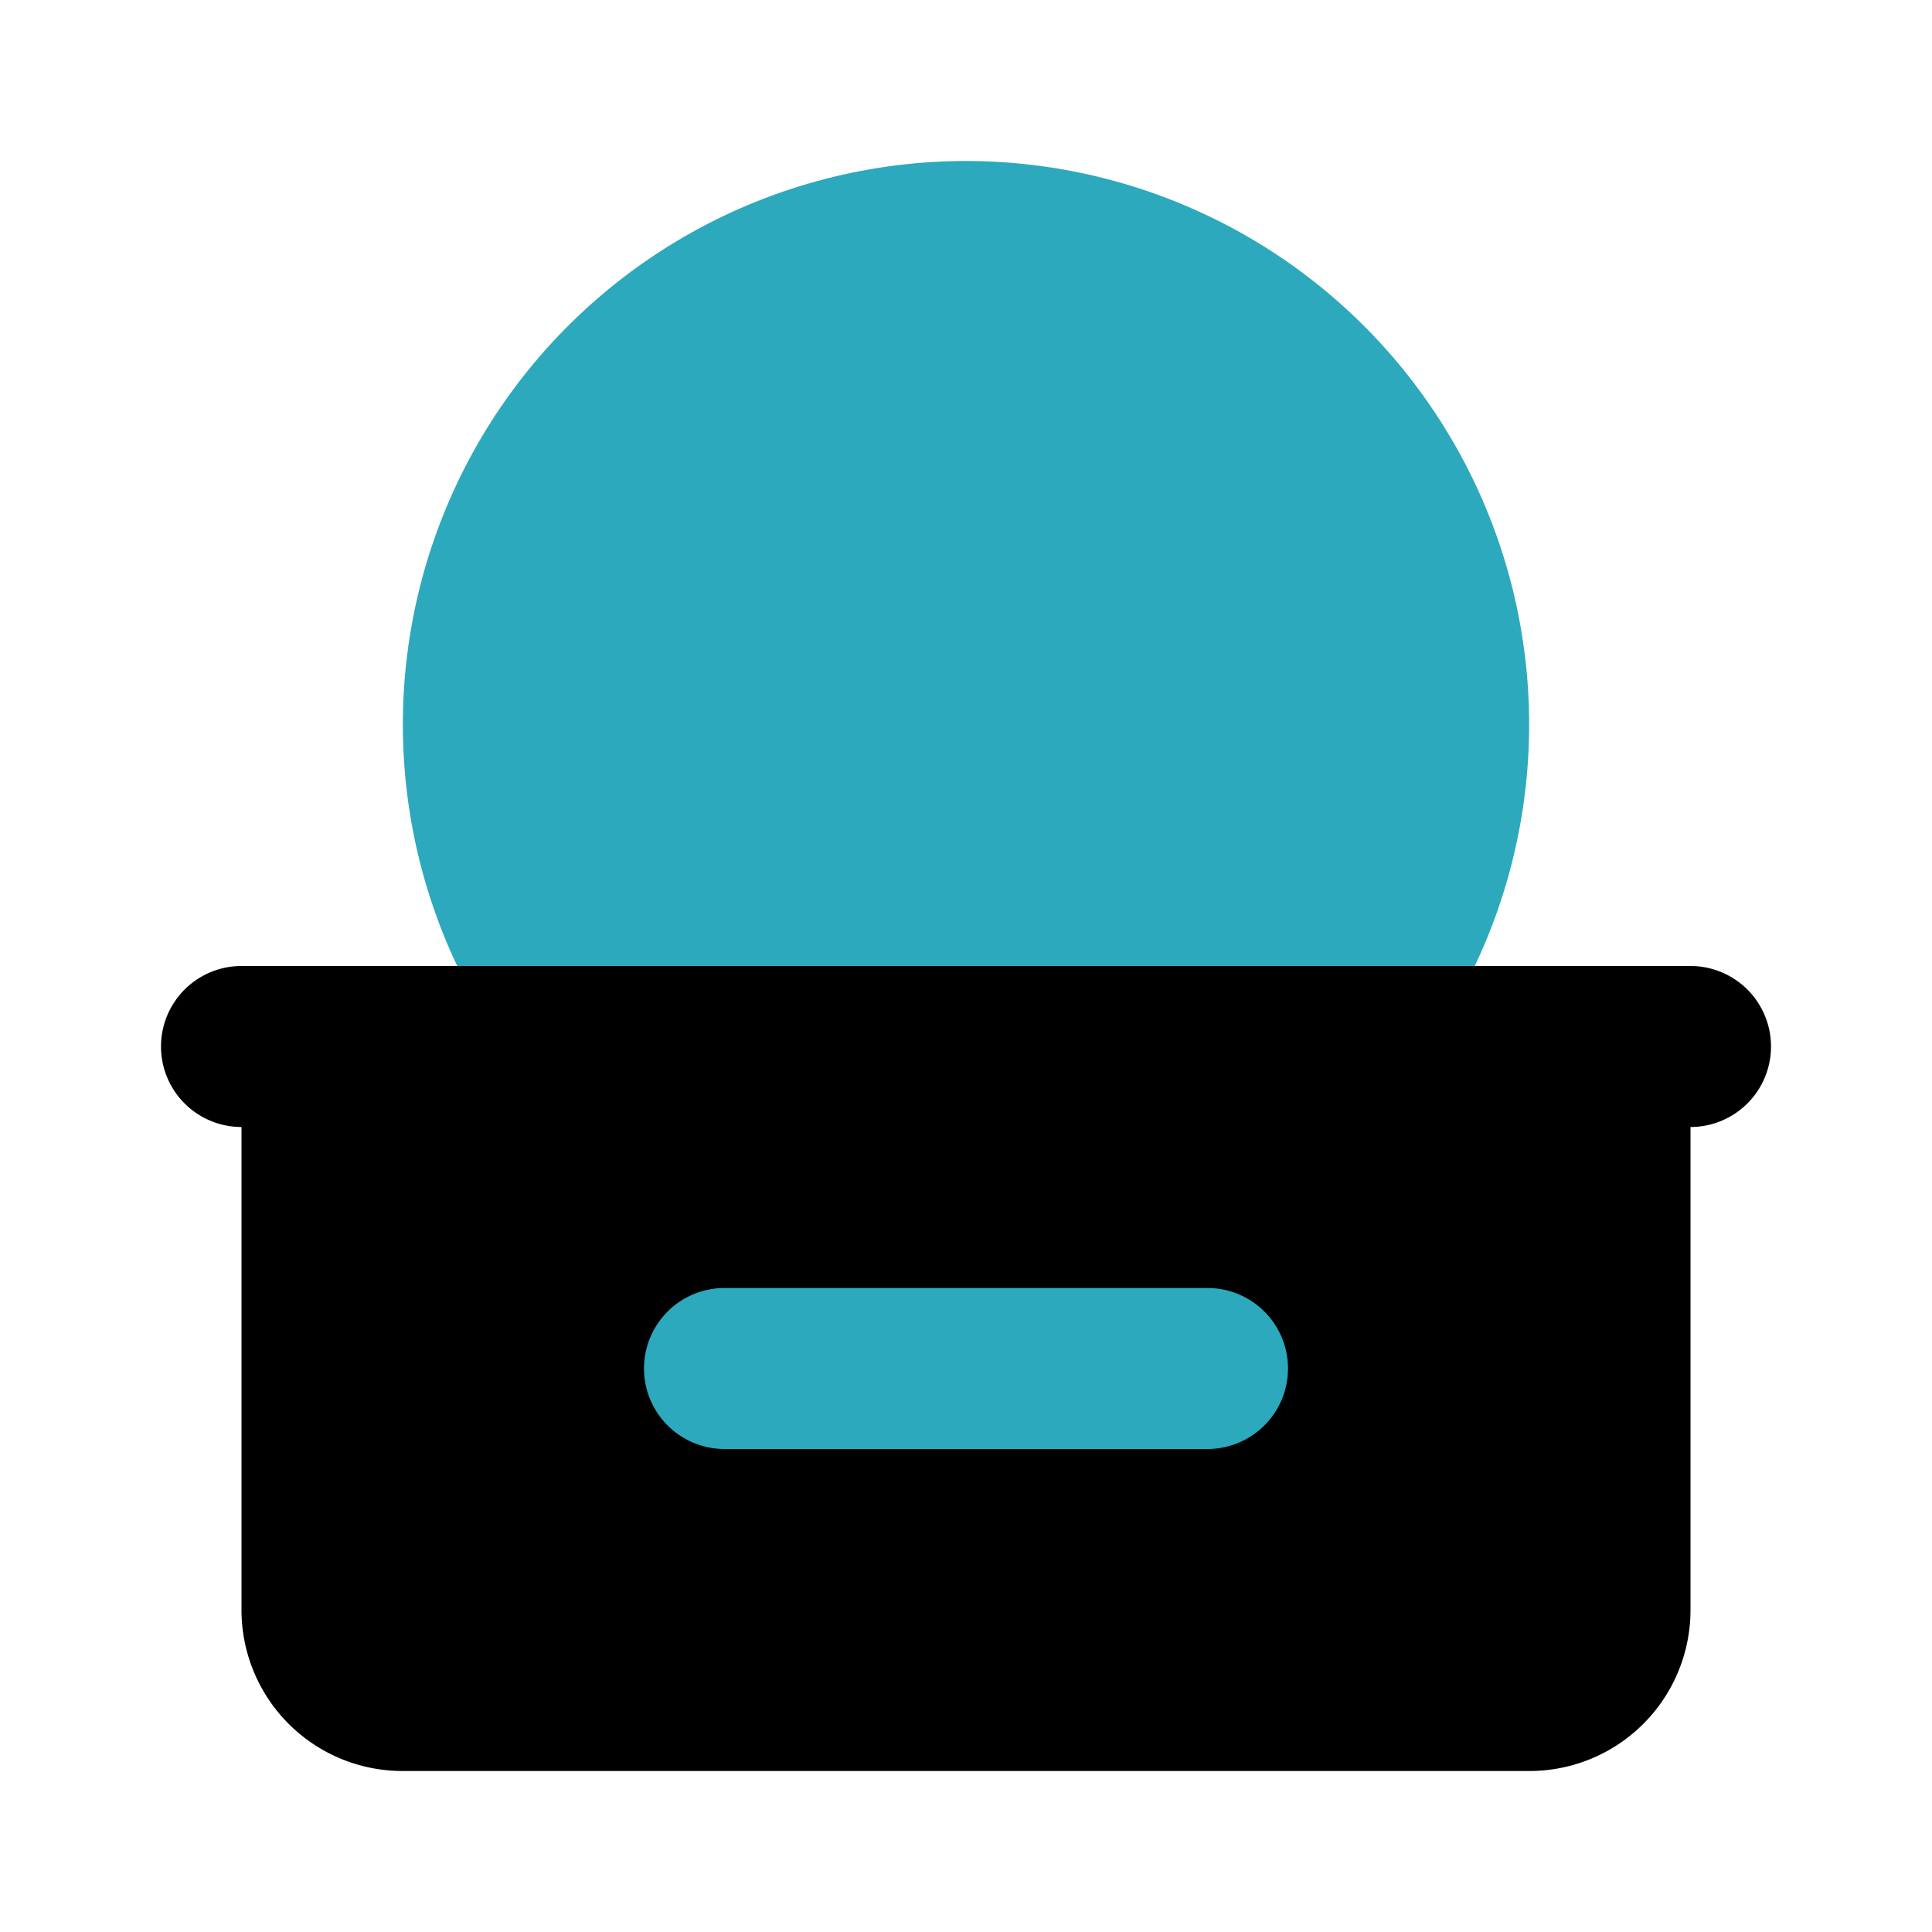
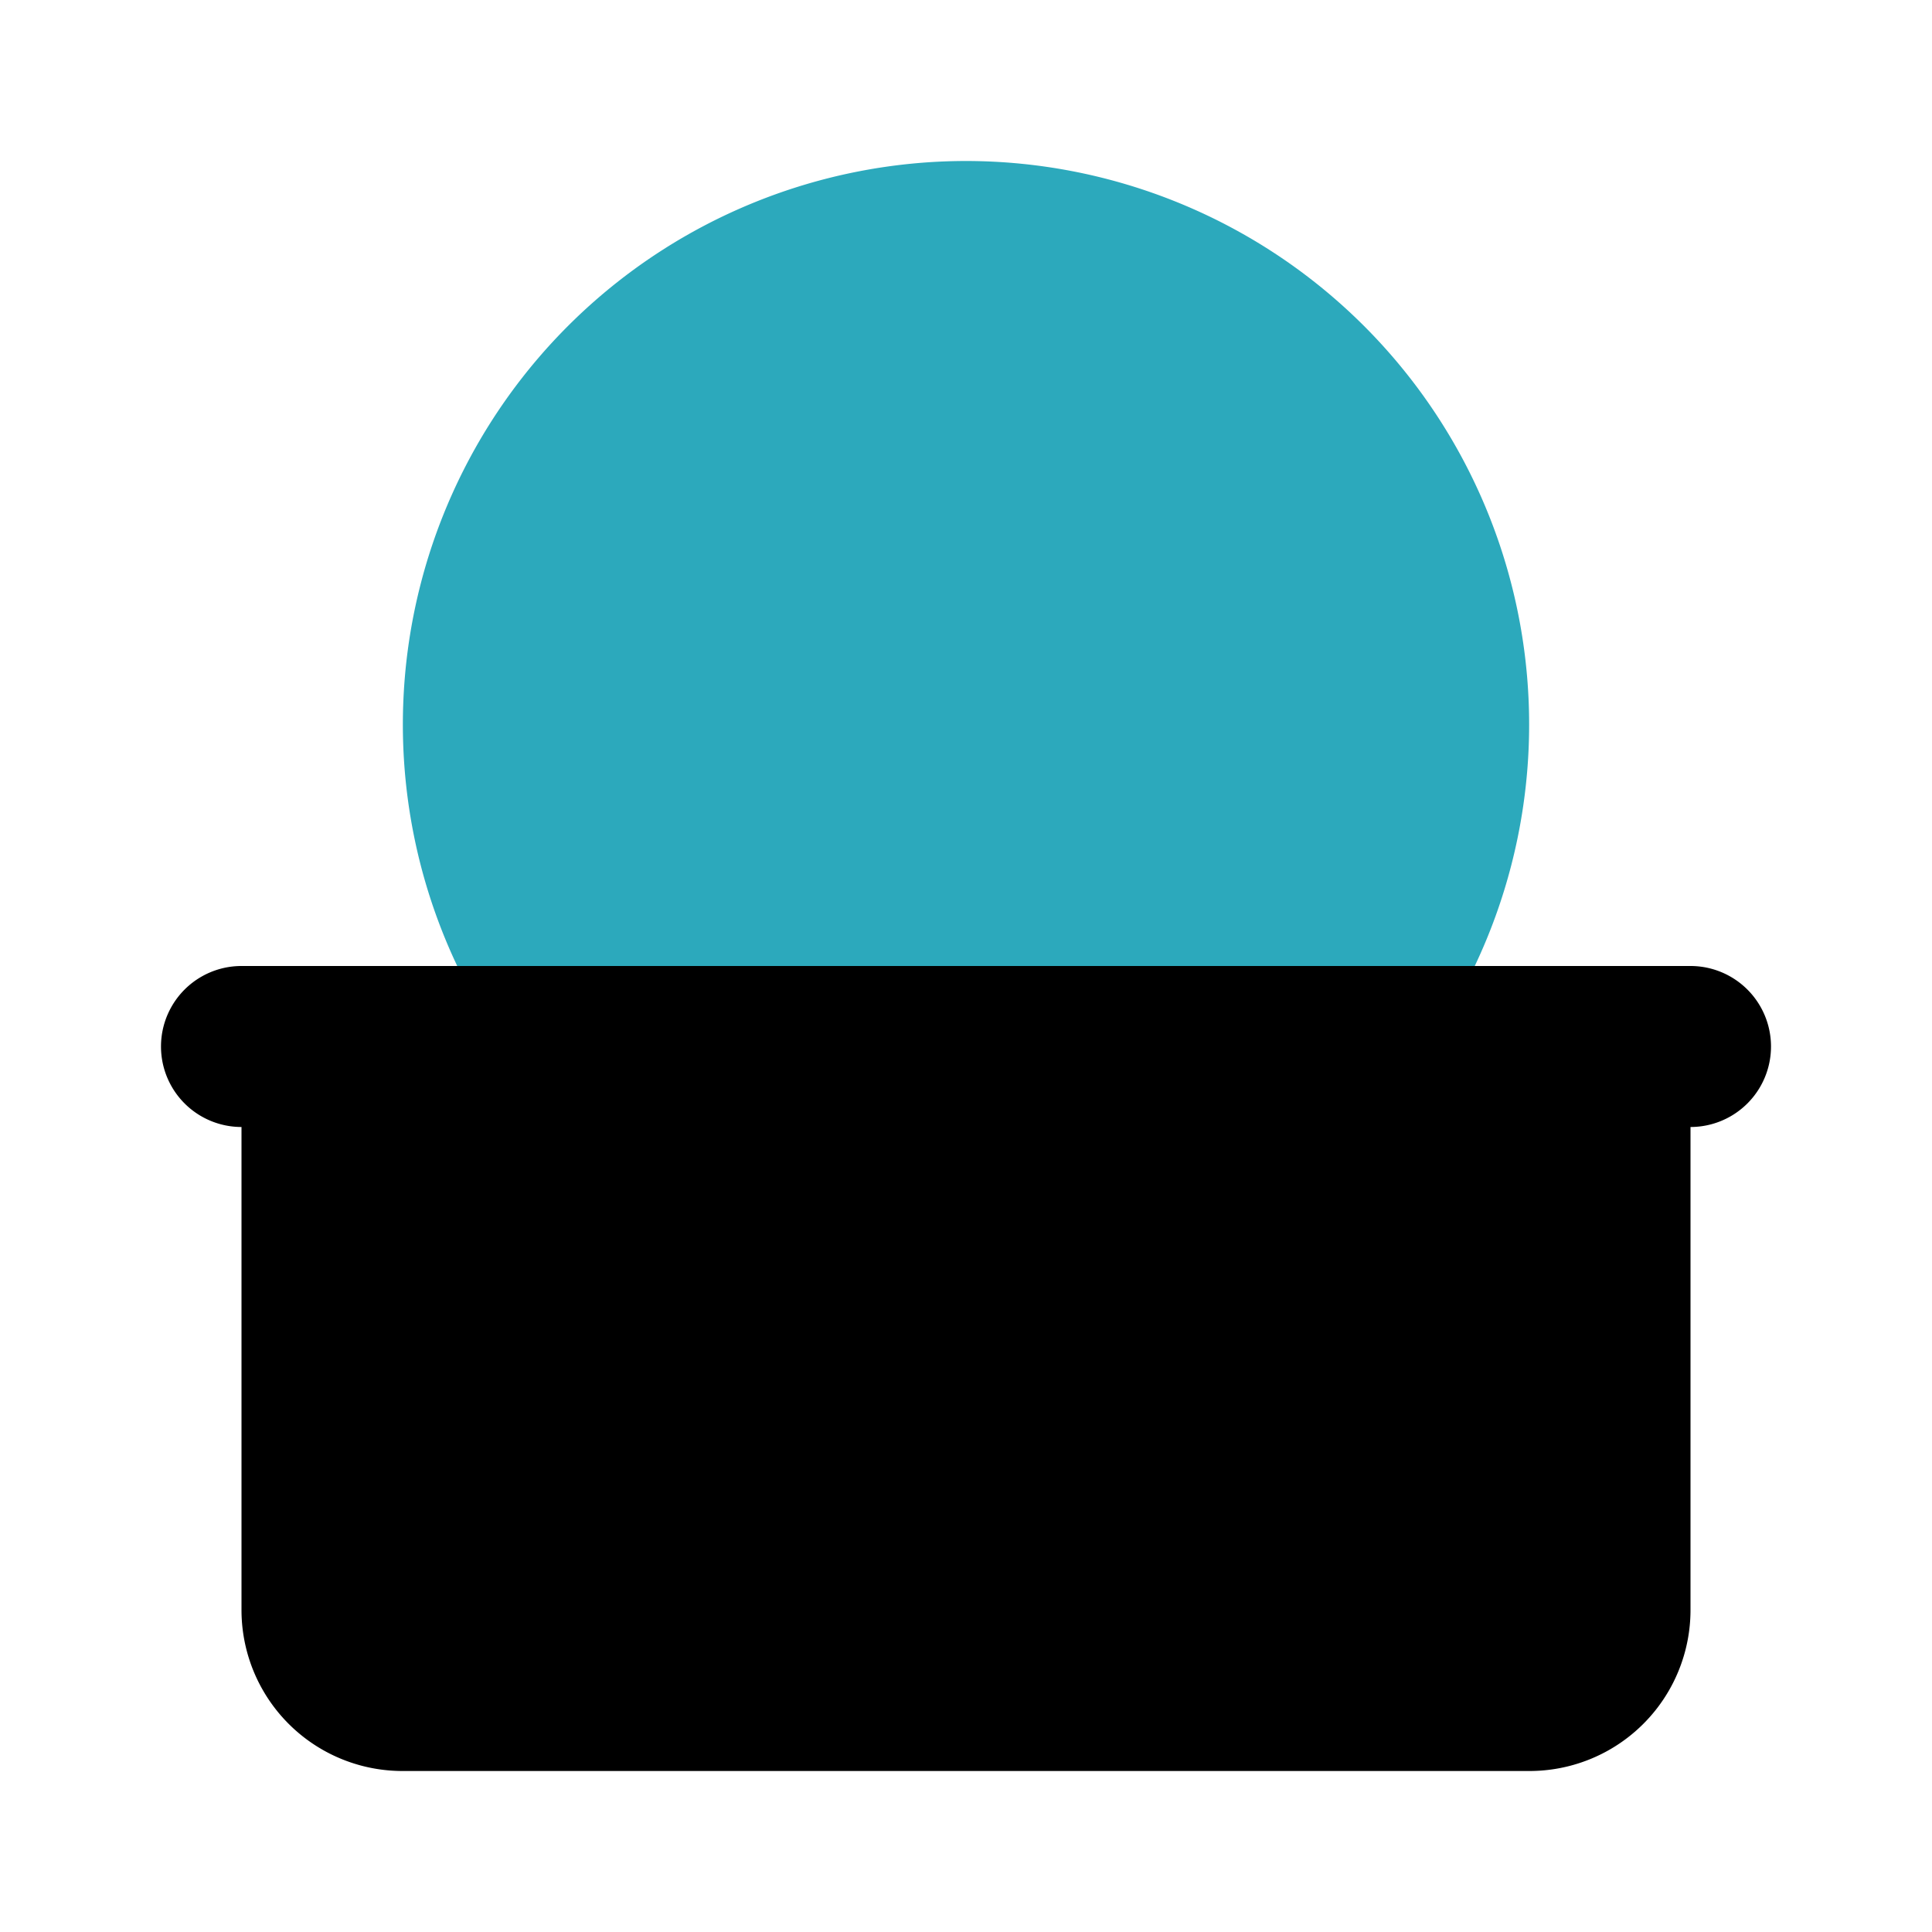
<svg xmlns="http://www.w3.org/2000/svg" fill="#000000" width="800px" height="800px" viewBox="0 0 24 24" id="donation" data-name="Flat Color" class="icon flat-color">
  <path id="secondary" d="M12,2A7,7,0,0,0,6.79,13.67a1,1,0,0,0,.75.33h8.92a1,1,0,0,0,.75-.33A7,7,0,0,0,12,2Z" style="fill: rgb(44, 169, 188);" />
-   <path id="primary" d="M21,12H3a1,1,0,0,0,0,2v6a2,2,0,0,0,2,2H19a2,2,0,0,0,2-2V14a1,1,0,0,0,0-2Z" style="fill: rgb(0, 0, 0);" />
-   <path id="secondary-2" data-name="secondary" d="M9,18h6a1,1,0,0,0,0-2H9a1,1,0,0,0,0,2Z" style="fill: rgb(44, 169, 188);" />
+   <path id="primary" d="M21,12H3a1,1,0,0,0,0,2v6a2,2,0,0,0,2,2H19a2,2,0,0,0,2-2V14a1,1,0,0,0,0-2" style="fill: rgb(0, 0, 0);" />
</svg>